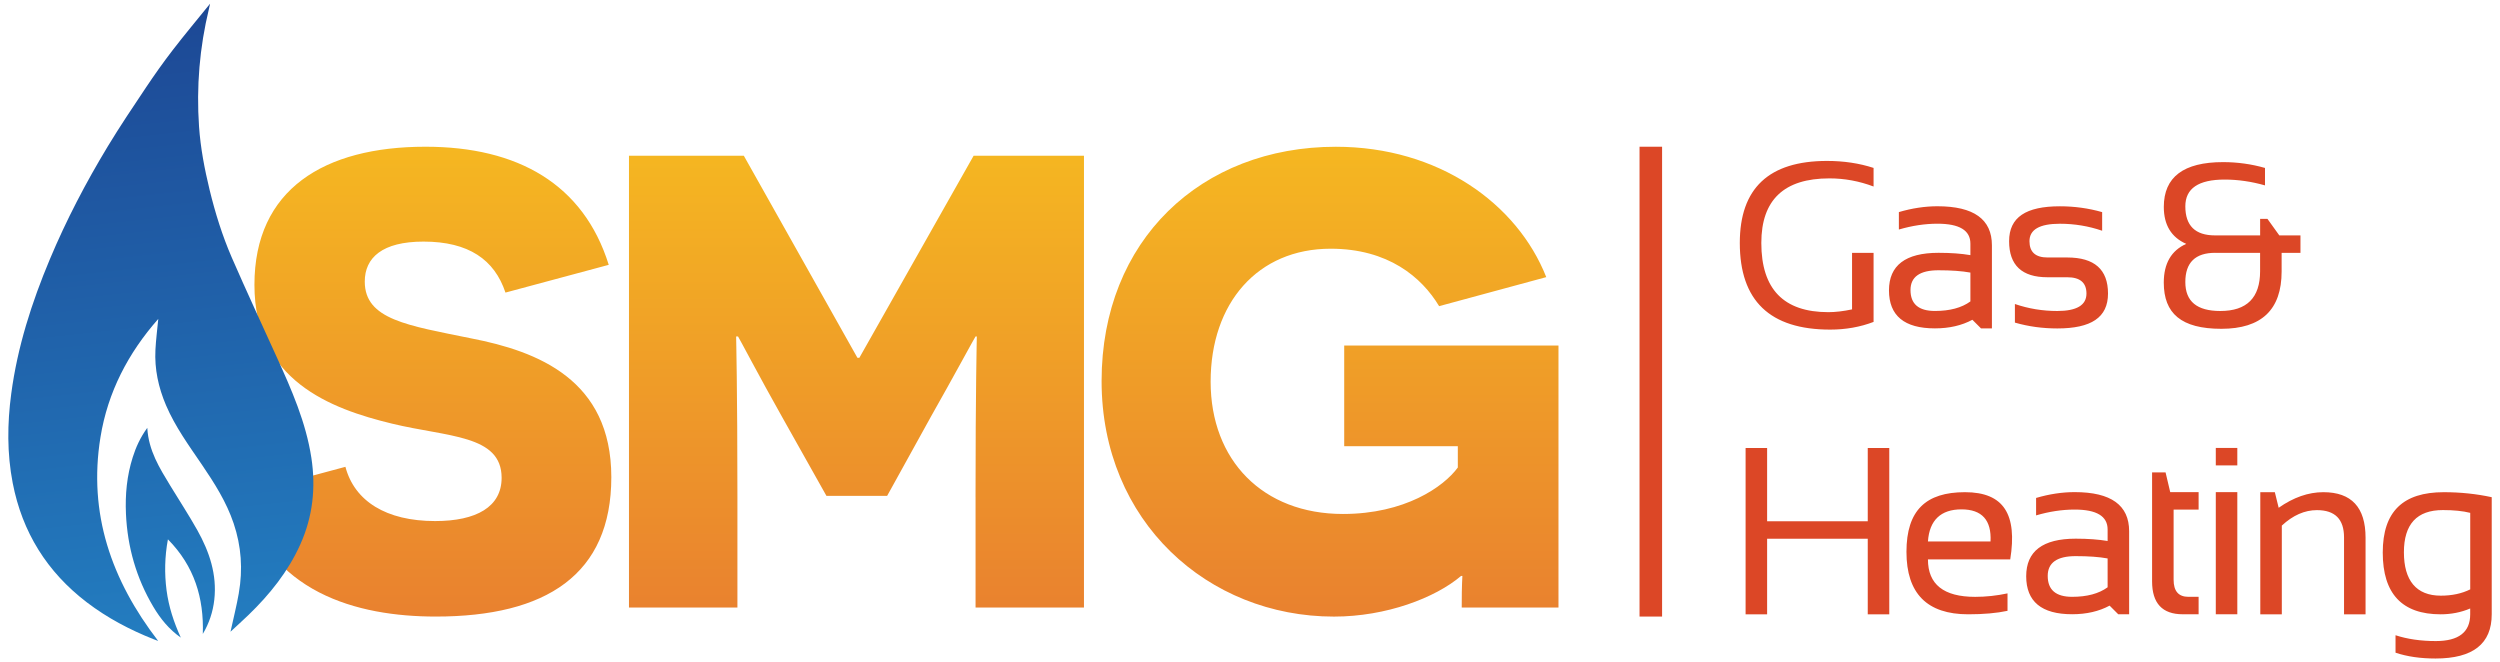
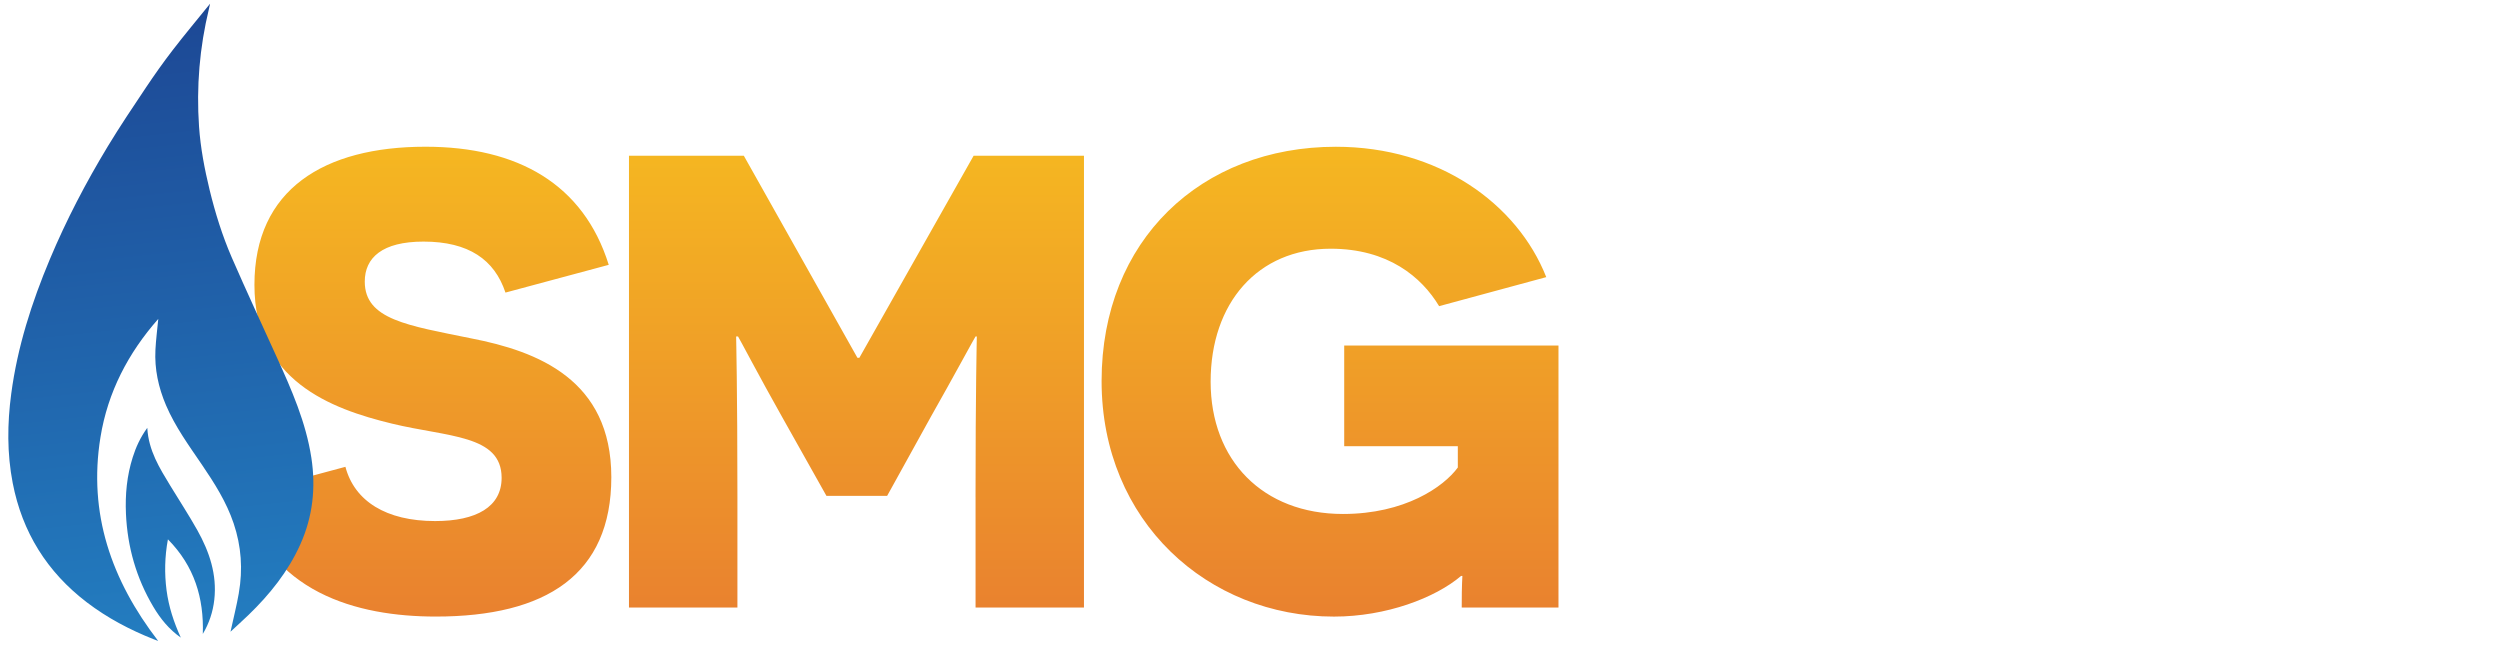
<svg xmlns="http://www.w3.org/2000/svg" id="Layer_1" viewBox="0 0 755 200">
  <defs>
    <style>.cls-1{fill:#dc4726;}.cls-2{fill:url(#linear-gradient-2);}.cls-3{fill:url(#linear-gradient);}</style>
    <linearGradient id="linear-gradient" x1="271.9" y1="186.21" x2="271.9" y2="44.31" gradientUnits="userSpaceOnUse">
      <stop offset="0" stop-color="#e9812f" />
      <stop offset="1" stop-color="#f5b721" />
    </linearGradient>
    <linearGradient id="linear-gradient-2" x1="44.57" y1="198.14" x2="44.57" y2="8.56" gradientTransform="translate(-11.54 .76) rotate(-6.27)" gradientUnits="userSpaceOnUse">
      <stop offset="0" stop-color="#237dc0" />
      <stop offset="1" stop-color="#1d4895" />
    </linearGradient>
  </defs>
  <path class="cls-3" d="M104.32,140.99c2.73,10.33,12.28,16.37,27.09,16.37,12.47,0,20.08-4.29,20.08-13.06,0-13.06-16.37-12.28-33.13-16.37-18.52-4.48-41.52-13.06-41.52-41.91s21.05-41.71,51.65-41.71c27.87,0,47.75,11.3,55.35,35.67l-31.19,8.38c-3.31-9.94-11.11-15.4-24.75-15.4-12.47,0-17.74,4.87-17.74,12.08,0,11.5,13.06,13.25,32.16,17.15,20.08,3.9,42.3,12.47,42.3,41.91s-19.69,42.1-53.02,42.1c-23.78,0-50.68-7.21-58.47-36.84l31.19-8.38ZM294.61,150.15c0-32.36.39-48.34.39-48.53h-.39c-.19.19-6.82,12.47-13.45,24.17l-13.25,23.97h-18.32l-13.25-23.58c-6.82-12.08-13.25-24.36-13.45-24.56h-.58c0,.19.39,16.18.39,48.53v33.33h-32.75V47.04h34.69l34.3,61.01h.59l34.5-61.01h33.33v136.44h-32.74v-33.33ZM441.44,183.48c0-7.8.2-8.58.2-9.55h-.39c-7.8,6.63-22.61,12.28-38.4,12.28-38.01,0-70.17-28.65-70.17-71.14s30.02-70.75,70.75-70.75c30.99,0,54.77,17.15,63.54,39.37l-32.36,8.77c-5.26-8.77-15.4-17.35-32.75-17.35-22.03,0-36.25,16.37-36.25,40.15s15.79,39.96,39.96,39.96c18.71,0,30.41-8.19,34.69-14.03v-6.43h-34.31v-30.41h64.71v79.13h-29.24Z" />
-   <path class="cls-1" d="M565.81,97.22c-4.05,1.55-8.42,2.32-13.1,2.32-18.2,0-27.29-8.72-27.29-26.17,0-16.51,8.78-24.77,26.35-24.77,5.03,0,9.72.7,14.05,2.11v5.62c-4.33-1.64-8.78-2.46-13.35-2.46-13.7,0-20.55,6.5-20.55,19.5,0,13.93,6.74,20.9,20.23,20.9,2.15,0,4.54-.28,7.17-.84v-17.07h6.5v20.87ZM570.47,87.7c0-7.56,4.99-11.35,14.96-11.35,3.68,0,6.89.23,9.63.7v-3.48c0-4-3.31-6.01-9.94-6.01-3.79,0-7.68.59-11.66,1.76v-5.27c3.98-1.17,7.87-1.76,11.66-1.76,10.96,0,16.44,3.93,16.44,11.8v25.08h-3.3l-2.6-2.6c-3.21,1.73-6.98,2.6-11.31,2.6-9.25,0-13.88-3.83-13.88-11.49ZM585.43,81.62c-5.64,0-8.46,1.99-8.46,5.97,0,4.22,2.46,6.32,7.38,6.32,4.5,0,8.07-.96,10.71-2.88v-8.71c-2.58-.47-5.78-.7-9.63-.7ZM608.5,97.43v-5.62c4.1,1.41,8.36,2.11,12.79,2.11,5.88,0,8.82-1.76,8.82-5.27,0-3.28-1.93-4.92-5.8-4.92h-5.97c-7.73,0-11.59-3.63-11.59-10.89s5.12-10.54,15.35-10.54c4.4,0,8.65.59,12.75,1.76v5.62c-4.1-1.4-8.35-2.11-12.75-2.11-6.14,0-9.2,1.76-9.2,5.27,0,3.28,1.82,4.92,5.45,4.92h5.97c8.2,0,12.3,3.63,12.3,10.89s-5.11,10.54-15.32,10.54c-4.43,0-8.69-.58-12.79-1.76ZM660.25,73.65c-4.52-1.99-6.78-5.71-6.78-11.17,0-9.02,5.97-13.52,17.91-13.52,4.33,0,8.55.59,12.65,1.76v5.27c-4.1-1.17-8.16-1.76-12.19-1.76-7.92,0-11.87,2.69-11.87,8.08,0,5.85,2.99,8.78,8.96,8.78h13.63v-4.99h2.21l3.58,4.99h6.39v5.27h-5.69v5.62c0,11.55-6.07,17.32-18.2,17.32s-17.39-4.65-17.39-13.95c0-5.78,2.26-9.68,6.78-11.7ZM669,76.35c-6.02,0-9.03,2.94-9.03,8.82s3.52,8.75,10.57,8.75c8.01,0,12.01-4,12.01-12.01v-5.55h-13.56ZM527.17,185.52v-50.23h6.5v22.13h30.39v-22.13h6.5v50.23h-6.5v-22.83h-30.39v22.83h-6.5ZM607.07,168.94h-24.83c0,7.54,4.75,11.31,14.26,11.31,3.25,0,6.51-.35,9.77-1.05v5.27c-3.26.7-7.21,1.05-11.87,1.05-12.43,0-18.65-6.29-18.65-18.86s5.89-18.02,17.67-18.02,15.84,6.77,13.67,20.3ZM582.24,163.53h18.9c.33-6.46-2.6-9.7-8.78-9.7s-9.69,3.23-10.12,9.7ZM611.91,174.03c0-7.56,4.99-11.35,14.96-11.35,3.68,0,6.89.24,9.63.7v-3.48c0-4-3.31-6.01-9.94-6.01-3.79,0-7.68.59-11.66,1.76v-5.27c3.98-1.17,7.87-1.76,11.66-1.76,10.96,0,16.44,3.94,16.44,11.8v25.08h-3.3l-2.6-2.6c-3.21,1.73-6.98,2.6-11.31,2.6-9.25,0-13.88-3.83-13.88-11.49ZM626.87,167.95c-5.64,0-8.46,1.99-8.46,5.97,0,4.22,2.46,6.32,7.38,6.32,4.5,0,8.07-.96,10.71-2.88v-8.71c-2.58-.47-5.78-.7-9.63-.7ZM649.93,142.66h4.07l1.41,5.97h8.57v5.27h-7.55v21.18c0,3.44,1.49,5.16,4.46,5.16h3.09v5.27h-4.78c-6.18,0-9.27-3.31-9.27-9.94v-32.91ZM675.67,135.28v5.27h-6.5v-5.27h6.5ZM675.67,148.63v36.88h-6.5v-36.88h6.5ZM682.61,185.52v-36.88h4.39l1.16,4.71c4.47-3.14,8.97-4.71,13.49-4.71,8.5,0,12.75,4.58,12.75,13.74v23.15h-6.5v-23.25c0-5.48-2.73-8.22-8.18-8.22-3.72,0-7.26,1.56-10.61,4.67v26.8h-6.5ZM752.5,185.52c0,8.9-5.66,13.35-16.97,13.35-4.54,0-8.57-.58-12.08-1.76v-5.27c3.58,1.17,7.63,1.76,12.15,1.76,6.93,0,10.4-2.69,10.4-8.08v-1.76c-2.76,1.17-5.74,1.76-8.92,1.76-11.66,0-17.49-6.22-17.49-18.65s6.15-18.23,18.44-18.23c4.99,0,9.81.5,14.47,1.51v35.37ZM746,154.88c-2.22-.56-4.98-.84-8.25-.84-7.85,0-11.77,4.25-11.77,12.75s3.71,13.1,11.14,13.1c3.37,0,6.33-.63,8.89-1.9v-23.11Z" />
-   <rect class="cls-1" x="495.14" y="44.31" width="6.81" height="141.89" />
  <path class="cls-2" d="M72.12,179.11c1.25-7.13.77-14.16-1.56-21.05-2.18-6.47-5.8-12.16-9.6-17.75-3.93-5.78-8.06-11.44-10.83-17.93-2.28-5.36-3.49-10.91-3.19-16.74.16-3.1.56-6.18.86-9.33-9.09,10.3-15.26,22.12-17.46,35.73-3.73,23.02,3.28,43.15,17.43,61.53-.64-.24-.98-.36-1.33-.5-7.21-2.86-14.02-6.44-20.21-11.16-12.03-9.18-19.52-21.21-22.39-36.03-1.73-8.93-1.65-17.94-.45-26.95,1.87-14.13,6.18-27.56,11.67-40.65,4.95-11.8,10.86-23.11,17.47-34.04,3.66-6.04,7.6-11.91,11.53-17.78,2.57-3.84,5.24-7.62,8.06-11.28,3.63-4.72,7.46-9.28,11.32-14.06-.13.61-.22,1.07-.33,1.52-2.84,11.71-3.83,23.58-3,35.59.45,6.47,1.67,12.83,3.2,19.15,1.7,6.97,3.83,13.81,6.68,20.38,4.41,10.14,9.09,20.16,13.65,30.23,4.43,9.75,8.75,19.53,10.39,30.25,1.39,9.07.43,17.8-3.34,26.18-3.69,8.21-9.21,15.08-15.63,21.29-1.78,1.72-3.63,3.37-5.45,5.07.87-3.97,1.84-7.8,2.52-11.68ZM50.72,162.89c7.99,8.09,10.88,17.71,10.53,28.56,1.91-3.21,3.06-6.66,3.47-10.34.85-7.59-1.48-14.47-5.1-20.95-2.56-4.57-5.44-8.95-8.16-13.43-3.25-5.35-6.61-10.66-6.98-17.52-2.1,2.9-3.42,5.8-4.39,8.87-1.77,5.56-2.31,11.27-2.05,17.09.45,10.05,3.13,19.43,8.27,28.08,2.14,3.61,4.77,6.84,8.3,9.31-2.1-4.59-3.66-9.32-4.31-14.32-.65-5.04-.56-10.06.41-15.36Z" />
</svg>